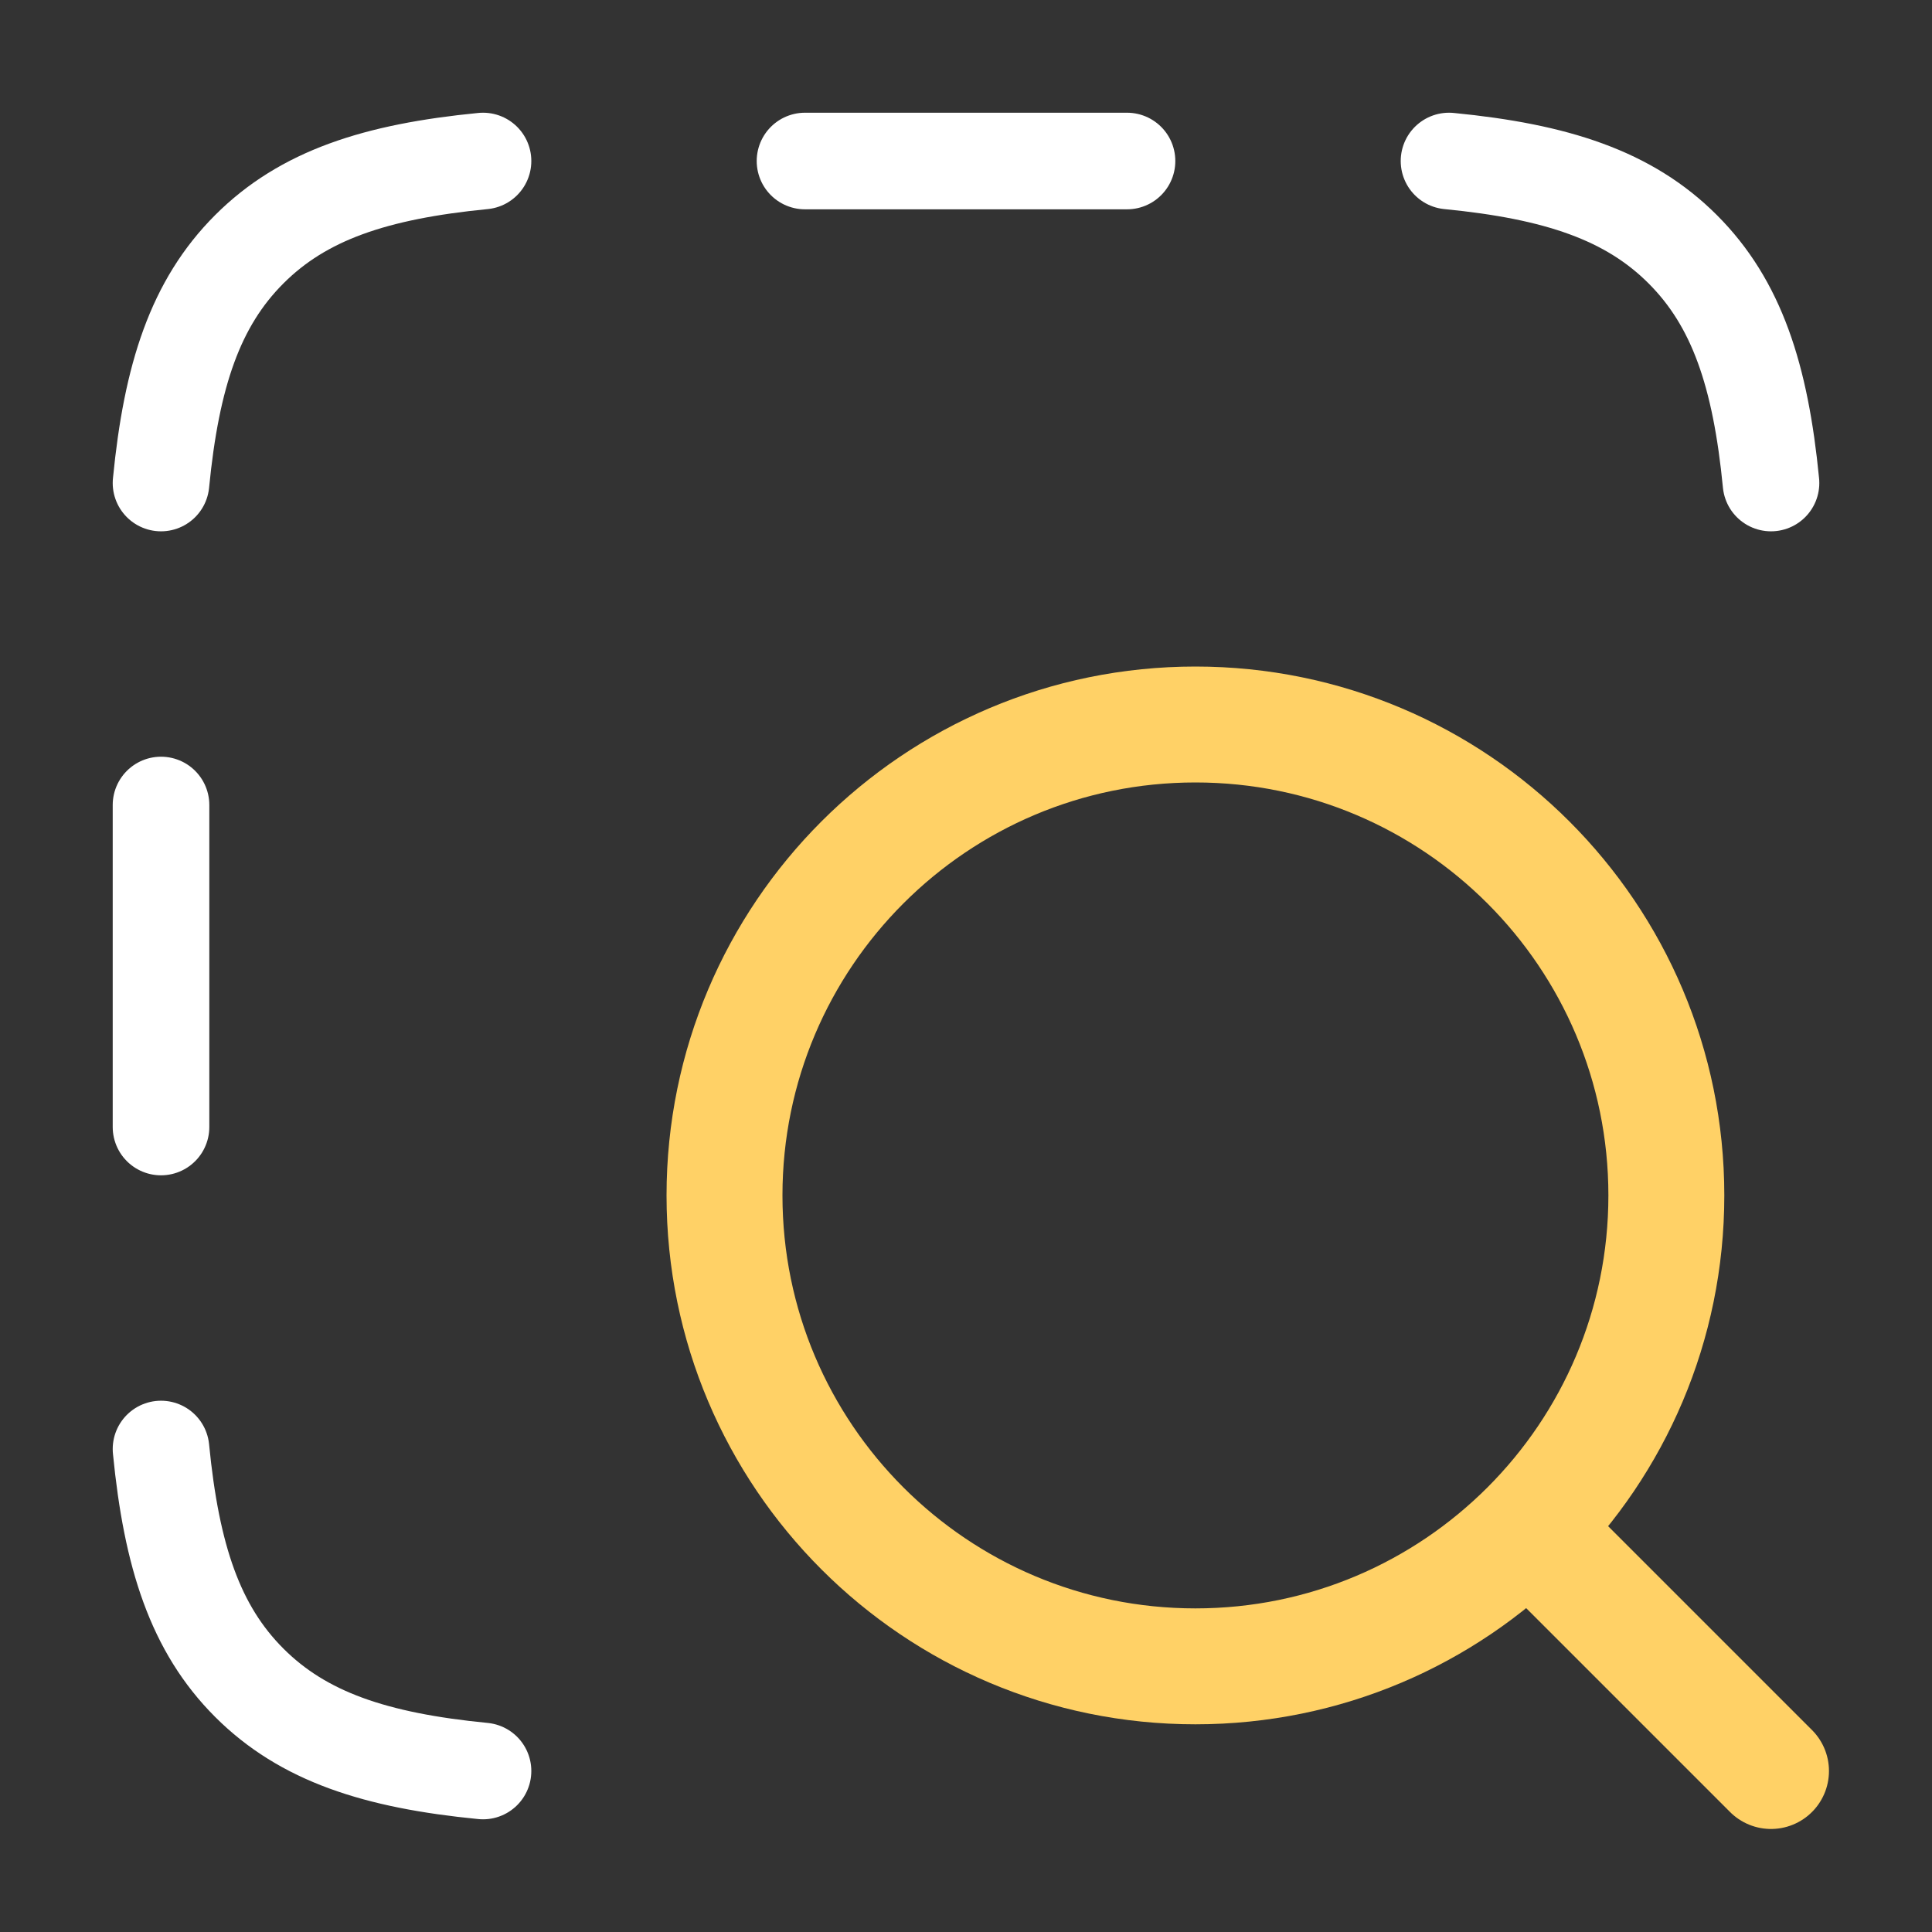
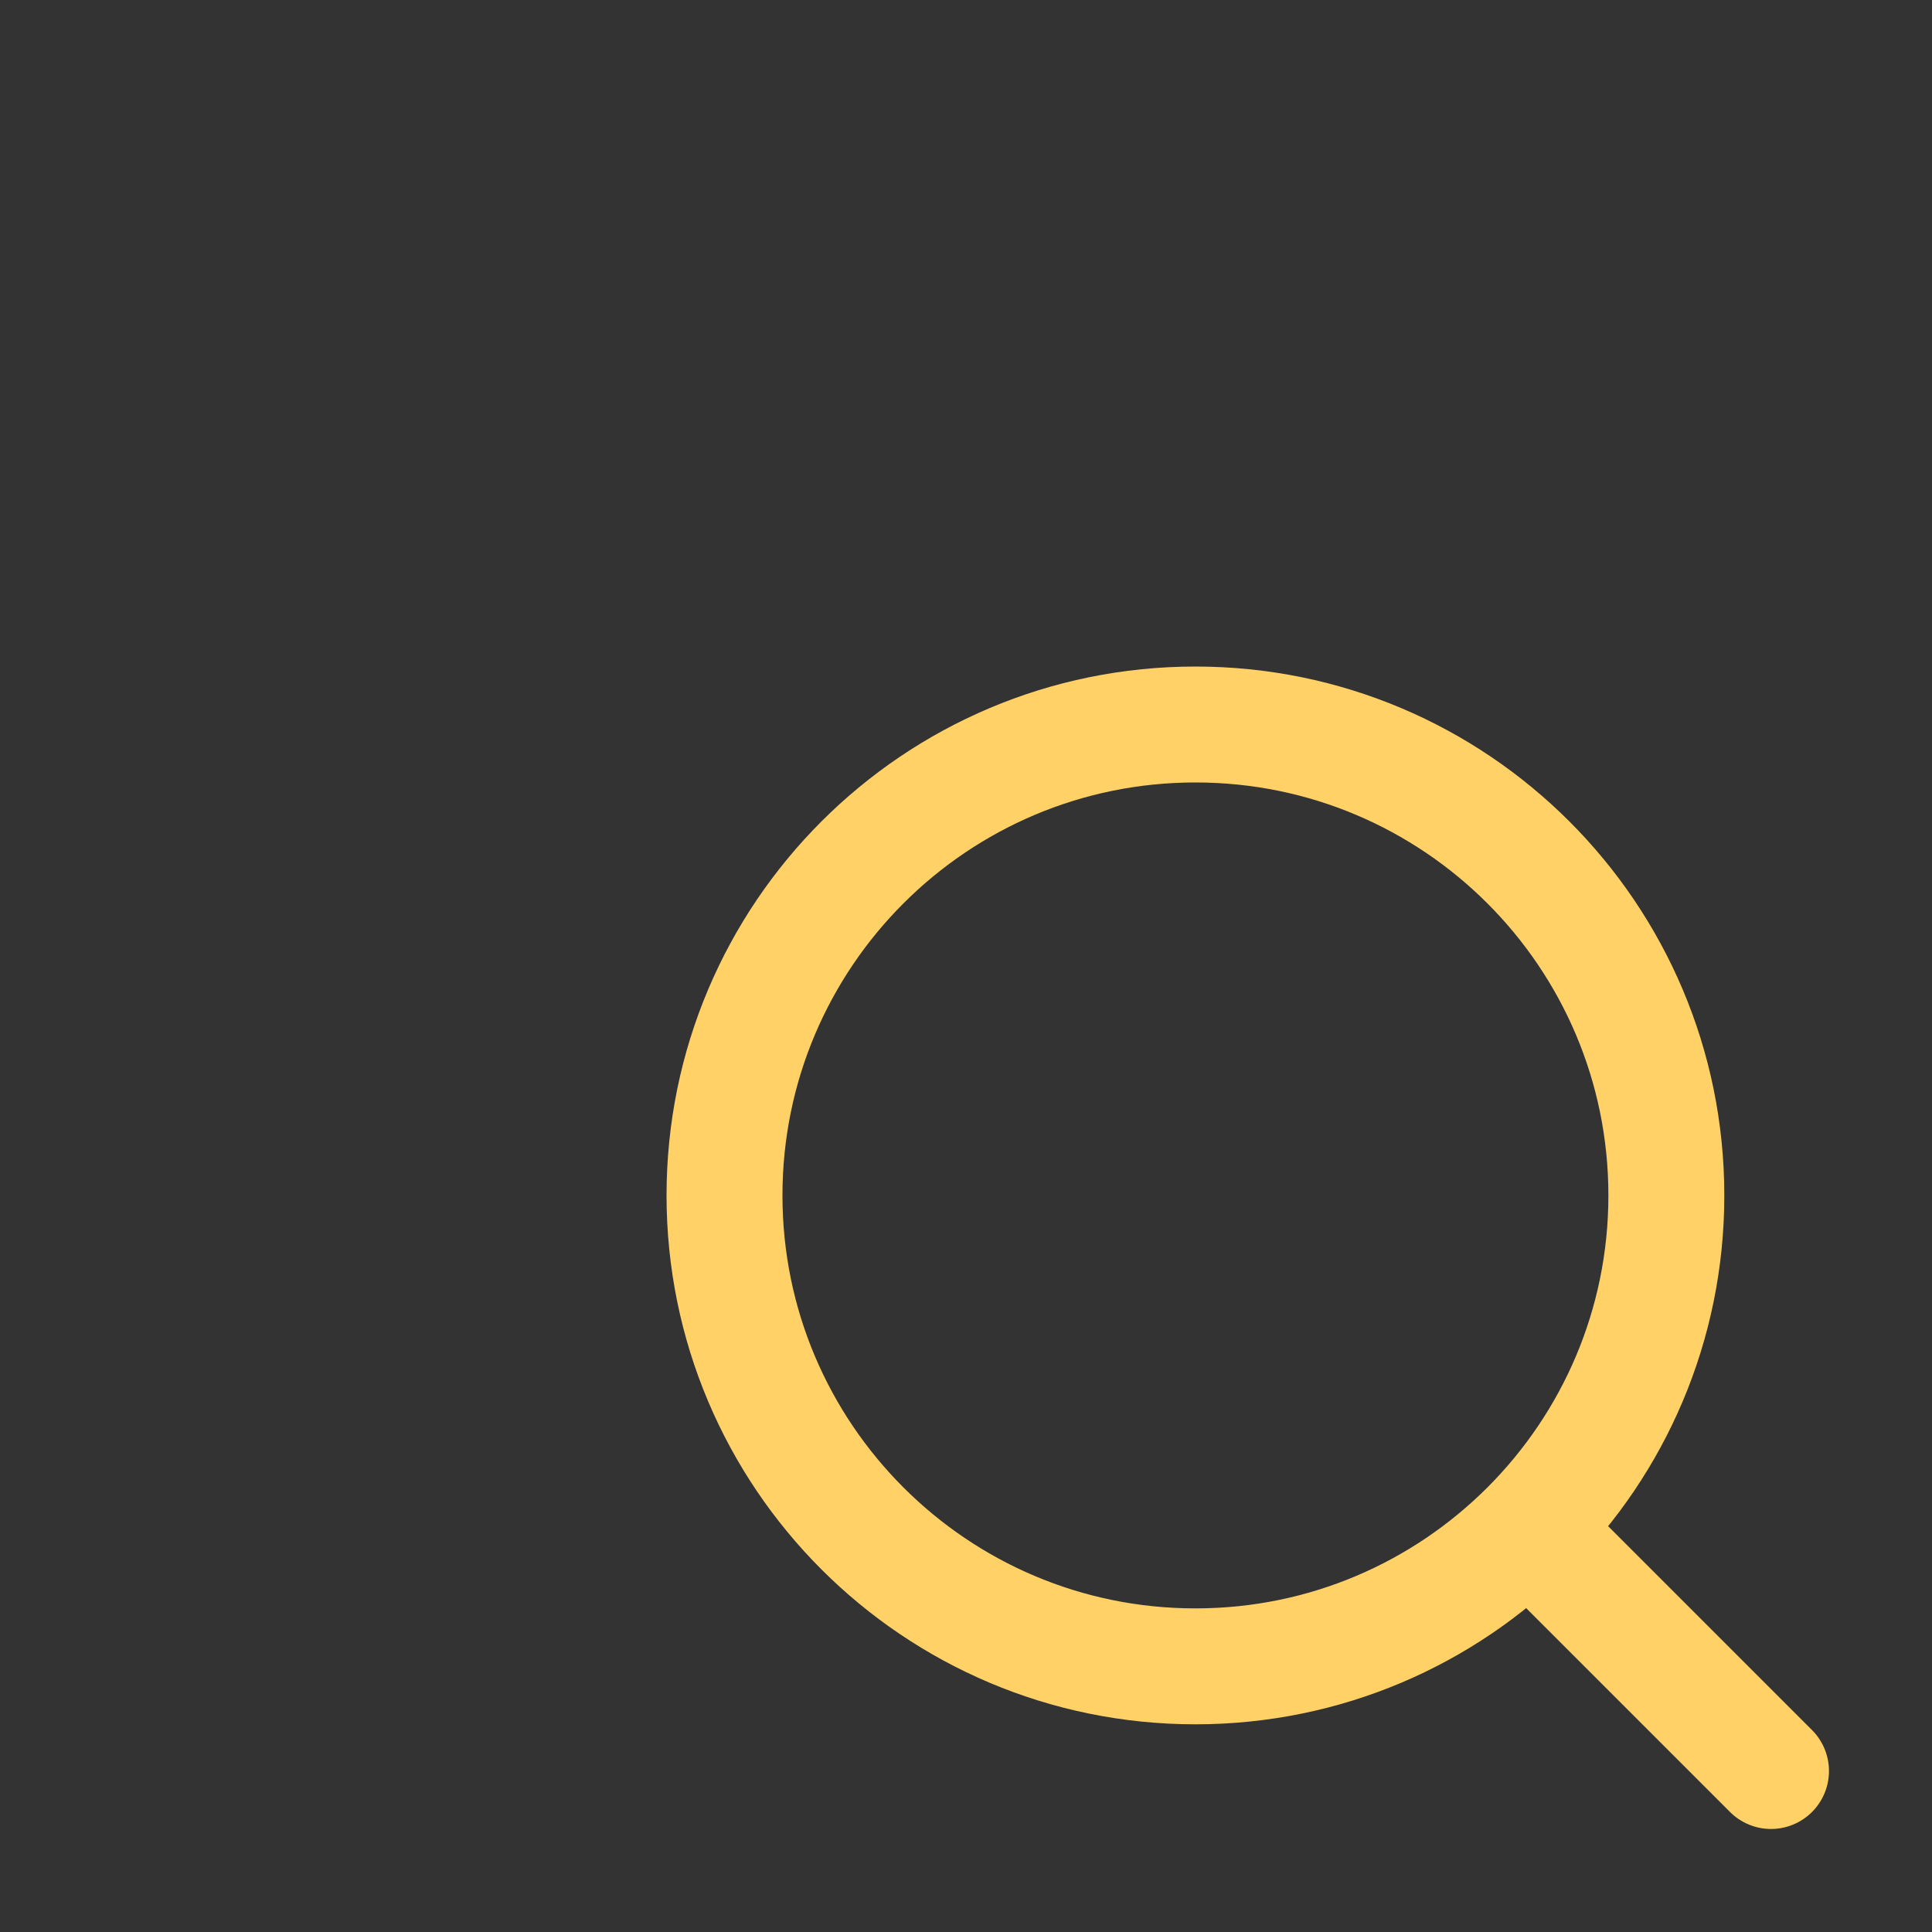
<svg xmlns="http://www.w3.org/2000/svg" width="100" height="100" viewBox="0 0 100 100" fill="none">
  <rect x="0" y="0" width="100" height="100" fill="#333333" stroke="none" />
  <path d="M80.833 80.833L91.667 91.667M86.25 61.875C86.25 48.413 75.337 37.5 61.875 37.5C48.413 37.5 37.5 48.413 37.5 61.875C37.5 75.337 48.413 86.25 61.875 86.25C75.337 86.25 86.25 75.337 86.25 61.875Z" stroke="#FFD166" stroke-width="6" stroke-linecap="round" stroke-linejoin="round" />
-   <path d="M8.334 25.001C8.878 19.436 10.11 15.694 12.902 12.902C15.694 10.11 19.436 8.878 25.001 8.334M25.001 91.667C19.436 91.124 15.694 89.891 12.902 87.099C10.11 84.308 8.878 80.565 8.334 75.001M91.667 25.001C91.124 19.436 89.891 15.694 87.099 12.902C84.308 10.11 80.565 8.878 75.001 8.334M8.334 41.667V58.334M58.334 8.334H41.667" stroke="white" stroke-width="5" stroke-linecap="round" />
</svg>